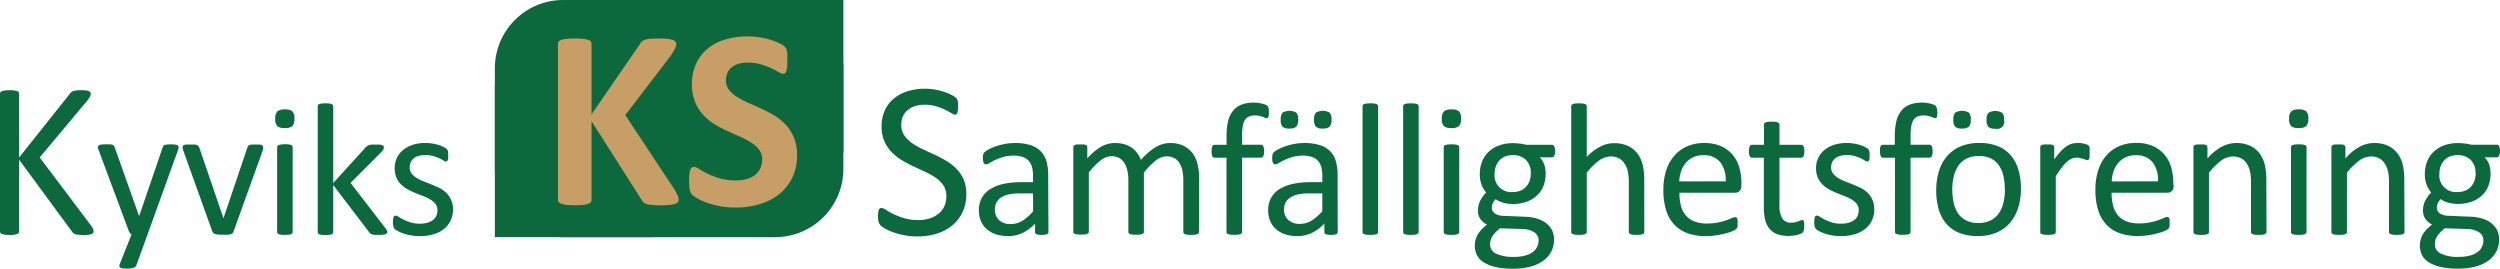
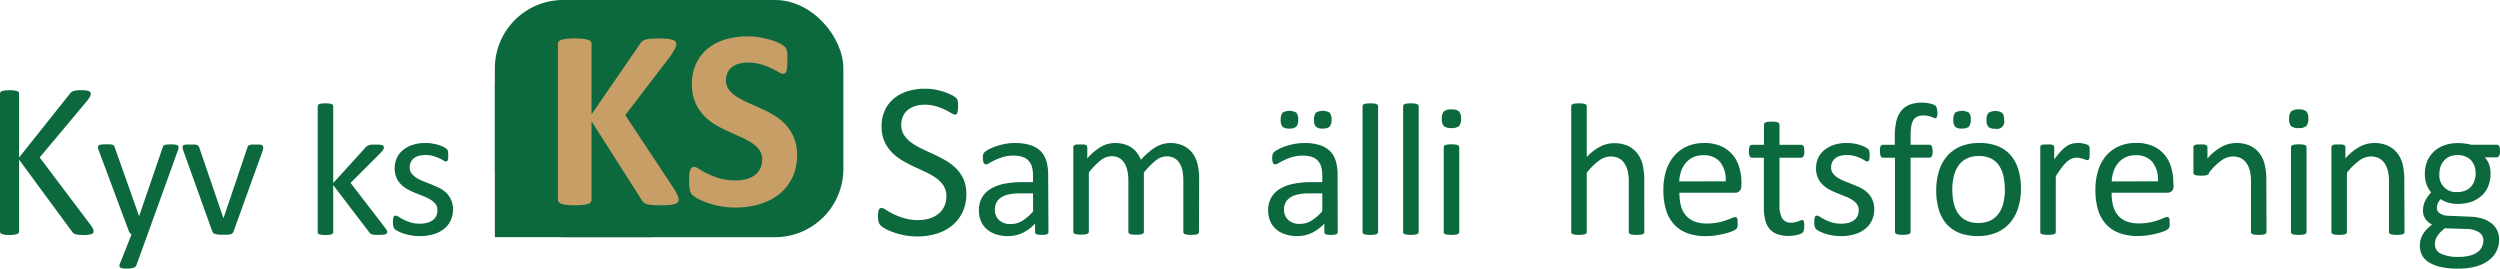
<svg xmlns="http://www.w3.org/2000/svg" id="Lager_1" data-name="Lager 1" viewBox="0 0 726.28 78.05">
  <defs>
    <style>.cls-1{fill:#0c693e;}.cls-2{fill:#c89e67;}</style>
  </defs>
  <path class="cls-1" d="M36.74,162.27a.93.93,0,0,1-.11.47.81.81,0,0,1-.43.34,5.05,5.05,0,0,1-.87.21,10.8,10.8,0,0,1-1.42.08,14.89,14.89,0,0,1-1.84-.1,2.31,2.31,0,0,1-1.06-.35,2.49,2.49,0,0,1-.58-.59L15.09,141.48v20.85a.78.78,0,0,1-.13.44.82.82,0,0,1-.45.32,5,5,0,0,1-.86.2,9.66,9.66,0,0,1-1.33.08,9.72,9.72,0,0,1-1.32-.08,4.73,4.73,0,0,1-.87-.2.81.81,0,0,1-.46-.32.86.86,0,0,1-.12-.44v-40a.84.84,0,0,1,.12-.45.91.91,0,0,1,.46-.31,4.85,4.85,0,0,1,.87-.19,9.72,9.72,0,0,1,1.32-.08,9.66,9.66,0,0,1,1.33.08,5.14,5.14,0,0,1,.86.19.92.92,0,0,1,.45.31.77.77,0,0,1,.13.45v18.53l14.76-18.53a1.9,1.9,0,0,1,1.08-.79,5.48,5.48,0,0,1,.9-.18,12.6,12.6,0,0,1,1.37-.06,9.56,9.56,0,0,1,1.35.08,3.32,3.32,0,0,1,.83.21.77.77,0,0,1,.41.32.79.79,0,0,1,.12.42,1.86,1.86,0,0,1-.21.84,8.57,8.57,0,0,1-.79,1.16L21.08,140.84,36,160.63a6.81,6.81,0,0,1,.66,1.14A1.42,1.42,0,0,1,36.74,162.27Z" transform="translate(-9.55 -95.1)" />
  <path class="cls-1" d="M52.43,163.17l-3.28,9.05a1.22,1.22,0,0,1-.83.67,6.49,6.49,0,0,1-2,.24,8.59,8.59,0,0,1-1.15-.07,1.86,1.86,0,0,1-.67-.23.62.62,0,0,1-.26-.44,1.37,1.37,0,0,1,.14-.66l3.39-8.56a1.47,1.47,0,0,1-.47-.35,1.63,1.63,0,0,1-.3-.52l-8.77-23.52a2.61,2.61,0,0,1-.22-.9.65.65,0,0,1,.22-.52,1.35,1.35,0,0,1,.71-.26,10.94,10.94,0,0,1,1.31-.07c.55,0,1,0,1.28,0a2.89,2.89,0,0,1,.74.15.77.77,0,0,1,.4.32,3.36,3.36,0,0,1,.26.56l7,19.74H50L56.78,138a1.18,1.18,0,0,1,.4-.67,1.8,1.8,0,0,1,.69-.22,10.87,10.87,0,0,1,1.34-.07,10.52,10.52,0,0,1,1.26.07,1.51,1.51,0,0,1,.73.26.65.65,0,0,1,.23.52,2.72,2.72,0,0,1-.17.82Z" transform="translate(-9.55 -95.1)" />
  <path class="cls-1" d="M86,137.83a1.85,1.85,0,0,1,0,.23c0,.08,0,.17,0,.26s0,.19-.07.3-.06.23-.1.35L77.4,162.35a1.3,1.3,0,0,1-.29.49,1.22,1.22,0,0,1-.53.31,4.66,4.66,0,0,1-.9.15c-.37,0-.82,0-1.37,0a13,13,0,0,1-1.37-.06,4.34,4.34,0,0,1-.89-.16,1.29,1.29,0,0,1-.53-.3,1.27,1.27,0,0,1-.3-.47L62.85,139l-.18-.57a3.74,3.74,0,0,1-.08-.37,1.56,1.56,0,0,1,0-.2.64.64,0,0,1,.48-.65,2.69,2.69,0,0,1,.68-.12q.42,0,1.05,0c.53,0,1,0,1.28,0a2.72,2.72,0,0,1,.73.15,1,1,0,0,1,.39.28,1.93,1.93,0,0,1,.23.41l6.94,20.29.11.32.09-.32,6.86-20.29a1,1,0,0,1,.19-.41,1,1,0,0,1,.4-.28,2.63,2.63,0,0,1,.71-.15c.3,0,.7,0,1.19,0s.76,0,1,0a1.74,1.74,0,0,1,.64.14.81.81,0,0,1,.33.26A.7.7,0,0,1,86,137.83Z" transform="translate(-9.55 -95.1)" />
-   <path class="cls-1" d="M95.09,129.57a3,3,0,0,1-.6,2.16,3.24,3.24,0,0,1-2.21.57,3.16,3.16,0,0,1-2.18-.56,2.92,2.92,0,0,1-.58-2.12,3,3,0,0,1,.6-2.16,3.24,3.24,0,0,1,2.21-.57,3.17,3.17,0,0,1,2.18.56A2.92,2.92,0,0,1,95.09,129.57Zm-.52,32.92a.56.56,0,0,1-.11.37.82.82,0,0,1-.35.26,2.43,2.43,0,0,1-.68.16,8.73,8.73,0,0,1-1.13.06,8.27,8.27,0,0,1-1.09-.06,2.69,2.69,0,0,1-.7-.16.71.71,0,0,1-.35-.26.62.62,0,0,1-.1-.37V137.88a.65.65,0,0,1,.1-.36.72.72,0,0,1,.35-.27,2.69,2.69,0,0,1,.7-.16A8.27,8.27,0,0,1,92.3,137a8.73,8.73,0,0,1,1.13.06,2.43,2.43,0,0,1,.68.16.84.84,0,0,1,.35.27.59.59,0,0,1,.11.36Z" transform="translate(-9.55 -95.1)" />
  <path class="cls-1" d="M122.06,162.46a.66.66,0,0,1-.11.38.84.84,0,0,1-.37.28,2.76,2.76,0,0,1-.73.16,9.42,9.42,0,0,1-1.17.06c-.49,0-.9,0-1.22,0a4.81,4.81,0,0,1-.81-.14,1.56,1.56,0,0,1-.53-.27,2,2,0,0,1-.37-.43l-10.39-13.62v13.65a.62.62,0,0,1-.11.37.82.82,0,0,1-.35.26,2.51,2.51,0,0,1-.69.16,8.45,8.45,0,0,1-1.12.06,8.17,8.17,0,0,1-1.09-.06,2.59,2.59,0,0,1-.7-.16.71.71,0,0,1-.35-.26.62.62,0,0,1-.1-.37V126a.65.65,0,0,1,.1-.38.74.74,0,0,1,.35-.28,2.59,2.59,0,0,1,.7-.16,8.17,8.17,0,0,1,1.09-.06,8.45,8.45,0,0,1,1.12.06,2.51,2.51,0,0,1,.69.16.85.85,0,0,1,.35.28.66.66,0,0,1,.11.38v22.26l9.3-10.23a2.44,2.44,0,0,1,.46-.45,2.33,2.33,0,0,1,.59-.3,3.49,3.49,0,0,1,.81-.17c.31,0,.68,0,1.12,0s.84,0,1.15,0a3.73,3.73,0,0,1,.75.14.85.85,0,0,1,.41.25.61.61,0,0,1,.12.39,1.37,1.37,0,0,1-.18.66,3.56,3.56,0,0,1-.58.76l-8.92,8.92,10,13a5.56,5.56,0,0,1,.51.75A1.16,1.16,0,0,1,122.06,162.46Z" transform="translate(-9.55 -95.1)" />
  <path class="cls-1" d="M141.17,155.79a7.82,7.82,0,0,1-.69,3.36,6.81,6.81,0,0,1-2,2.49,8.71,8.71,0,0,1-3.06,1.53,13.75,13.75,0,0,1-3.91.52,15.44,15.44,0,0,1-2.5-.2,14.78,14.78,0,0,1-2.13-.52,10.49,10.49,0,0,1-1.6-.66,4.89,4.89,0,0,1-1-.61,1.62,1.62,0,0,1-.44-.77,6.43,6.43,0,0,1-.08-2.21,2.9,2.9,0,0,1,.14-.58.58.58,0,0,1,.23-.31.57.57,0,0,1,.34-.1,1.91,1.91,0,0,1,.89.37,15.82,15.82,0,0,0,1.45.81,12.59,12.59,0,0,0,2,.8,8.86,8.86,0,0,0,2.7.37,8.31,8.31,0,0,0,2.08-.24,5.07,5.07,0,0,0,1.61-.73,3.25,3.25,0,0,0,1.06-1.21,4,4,0,0,0,.37-1.75,2.79,2.79,0,0,0-.54-1.75,4.82,4.82,0,0,0-1.41-1.26,11.18,11.18,0,0,0-2-1l-2.26-.89a23.34,23.34,0,0,1-2.27-1.05,8.67,8.67,0,0,1-2-1.44,6.33,6.33,0,0,1-1.41-2,6.76,6.76,0,0,1-.53-2.82,7,7,0,0,1,.56-2.78,6.43,6.43,0,0,1,1.68-2.32,8.53,8.53,0,0,1,2.8-1.6,11.66,11.66,0,0,1,3.92-.6,11.81,11.81,0,0,1,2,.16,14.26,14.26,0,0,1,1.78.41,9,9,0,0,1,1.35.54,6,6,0,0,1,.85.5,1.49,1.49,0,0,1,.38.39,1,1,0,0,1,.14.36,4.6,4.6,0,0,1,.08.51,5.22,5.22,0,0,1,0,.74,6.44,6.44,0,0,1,0,.81,2,2,0,0,1-.13.56.71.71,0,0,1-.24.31.54.54,0,0,1-.3.1,1.53,1.53,0,0,1-.71-.3,10.38,10.38,0,0,0-1.2-.65,14.12,14.12,0,0,0-1.74-.64,7.87,7.87,0,0,0-2.28-.3,7.18,7.18,0,0,0-2,.26,3.77,3.77,0,0,0-1.44.74,3.13,3.13,0,0,0-.85,1.13,3.53,3.53,0,0,0-.28,1.42,2.94,2.94,0,0,0,.54,1.8,5.38,5.38,0,0,0,1.43,1.27,11.9,11.9,0,0,0,2,1l2.28.9c.78.31,1.54.66,2.3,1a8.58,8.58,0,0,1,2,1.4,6.31,6.31,0,0,1,1.41,2A6.48,6.48,0,0,1,141.17,155.79Z" transform="translate(-9.55 -95.1)" />
  <path class="cls-1" d="M290.28,151.47a12.13,12.13,0,0,1-1.08,5.23,11.3,11.3,0,0,1-3,3.88,13.14,13.14,0,0,1-4.52,2.4,18.65,18.65,0,0,1-5.59.81,19.68,19.68,0,0,1-3.88-.36,22.08,22.08,0,0,1-3.19-.87,15.14,15.14,0,0,1-2.35-1.06,6,6,0,0,1-1.32-.94,2.24,2.24,0,0,1-.55-1,5.73,5.73,0,0,1-.18-1.6,9.42,9.42,0,0,1,.06-1.17,3,3,0,0,1,.2-.76.78.78,0,0,1,.32-.4.84.84,0,0,1,.45-.11,2.62,2.62,0,0,1,1.27.54,19.54,19.54,0,0,0,2.12,1.2,19.75,19.75,0,0,0,3.1,1.2,14.15,14.15,0,0,0,4.21.57,10.48,10.48,0,0,0,3.3-.49,7.58,7.58,0,0,0,2.58-1.37A5.92,5.92,0,0,0,283.9,155a7,7,0,0,0,.58-2.93,5.56,5.56,0,0,0-.8-3,8.11,8.11,0,0,0-2.13-2.21,19.51,19.51,0,0,0-3-1.74l-3.47-1.61c-1.18-.55-2.33-1.16-3.45-1.82a15,15,0,0,1-3-2.35,11,11,0,0,1-2.15-3.18,10.68,10.68,0,0,1-.82-4.37,10.94,10.94,0,0,1,.95-4.65,9.66,9.66,0,0,1,2.64-3.43,11.82,11.82,0,0,1,4-2.12,17.08,17.08,0,0,1,5.05-.72,16.4,16.4,0,0,1,2.78.24,18.67,18.67,0,0,1,2.65.65,13.25,13.25,0,0,1,2.2.9,5.9,5.9,0,0,1,1.28.8,2.51,2.51,0,0,1,.4.49,2,2,0,0,1,.16.45,4.65,4.65,0,0,1,.1.66c0,.26,0,.59,0,1s0,.73-.05,1a4.33,4.33,0,0,1-.14.76,1,1,0,0,1-.28.45.65.65,0,0,1-.4.14A2.56,2.56,0,0,1,286,128c-.51-.3-1.13-.64-1.86-1a15.69,15.69,0,0,0-2.59-1,11,11,0,0,0-3.37-.47,8.69,8.69,0,0,0-3,.47,6.09,6.09,0,0,0-2.12,1.24,4.85,4.85,0,0,0-1.26,1.83,6.09,6.09,0,0,0-.42,2.26,5.43,5.43,0,0,0,.81,3,8.32,8.32,0,0,0,2.14,2.22,18.81,18.81,0,0,0,3.05,1.77c1.13.54,2.29,1.08,3.48,1.63s2.34,1.15,3.48,1.8a14.9,14.9,0,0,1,3,2.32,10.8,10.8,0,0,1,2.16,3.16A10.38,10.38,0,0,1,290.28,151.47Z" transform="translate(-9.55 -95.1)" />
  <path class="cls-1" d="M314.14,162.52a.59.59,0,0,1-.22.49,1.51,1.51,0,0,1-.6.24,5.32,5.32,0,0,1-1.13.09,5.65,5.65,0,0,1-1.13-.09,1.34,1.34,0,0,1-.62-.24.63.63,0,0,1-.19-.49v-2.46a12.26,12.26,0,0,1-3.59,2.68,9.63,9.63,0,0,1-4.2.95,11.62,11.62,0,0,1-3.51-.5,7.63,7.63,0,0,1-2.68-1.47,6.48,6.48,0,0,1-1.73-2.35,7.76,7.76,0,0,1-.61-3.17,7.27,7.27,0,0,1,.85-3.61,6.94,6.94,0,0,1,2.43-2.54,11.92,11.92,0,0,1,3.88-1.52,24,24,0,0,1,5.17-.51h3.39v-1.91a9.57,9.57,0,0,0-.3-2.52,4.27,4.27,0,0,0-1-1.81,4.19,4.19,0,0,0-1.74-1.1,8.22,8.22,0,0,0-2.62-.37,10.68,10.68,0,0,0-3,.4,17,17,0,0,0-2.32.87c-.67.32-1.22.62-1.67.88a2.35,2.35,0,0,1-1,.4.7.7,0,0,1-.38-.11,1.18,1.18,0,0,1-.29-.33,1.61,1.61,0,0,1-.17-.56,5.34,5.34,0,0,1,0-1.83,1.58,1.58,0,0,1,.46-.76,6.44,6.44,0,0,1,1.27-.83,14,14,0,0,1,2.08-.87,17.83,17.83,0,0,1,2.57-.66,15.65,15.65,0,0,1,2.82-.26,14.79,14.79,0,0,1,4.51.6,7.37,7.37,0,0,1,3,1.76,7,7,0,0,1,1.67,2.89,14.21,14.21,0,0,1,.52,4Zm-4.49-11.24H305.8a14.56,14.56,0,0,0-3.23.31,6.66,6.66,0,0,0-2.27.93A3.9,3.9,0,0,0,299,154a4.44,4.44,0,0,0-.42,2,4,4,0,0,0,1.22,3.05,4.77,4.77,0,0,0,3.4,1.14,6.38,6.38,0,0,0,3.3-.91,14.12,14.12,0,0,0,3.18-2.76Z" transform="translate(-9.55 -95.1)" />
  <path class="cls-1" d="M357.86,162.49a.62.62,0,0,1-.11.37.82.82,0,0,1-.35.26,2.51,2.51,0,0,1-.69.16,8.17,8.17,0,0,1-1.09.06,8.45,8.45,0,0,1-1.12-.06,2.59,2.59,0,0,1-.7-.16.84.84,0,0,1-.37-.26.62.62,0,0,1-.11-.37v-15a13.84,13.84,0,0,0-.27-2.84,6.53,6.53,0,0,0-.88-2.22,4.08,4.08,0,0,0-1.53-1.42,4.6,4.6,0,0,0-2.19-.49,5.18,5.18,0,0,0-3.13,1.2,22,22,0,0,0-3.46,3.53v17.2a.62.62,0,0,1-.1.37.9.9,0,0,1-.37.26,2.69,2.69,0,0,1-.7.16,9.84,9.84,0,0,1-2.17,0,2.67,2.67,0,0,1-.72-.16.71.71,0,0,1-.35-.26.62.62,0,0,1-.1-.37v-15a12.5,12.5,0,0,0-.3-2.84,7,7,0,0,0-.9-2.22,4.13,4.13,0,0,0-1.52-1.42,4.49,4.49,0,0,0-2.17-.49,5.23,5.23,0,0,0-3.15,1.2,20.76,20.76,0,0,0-3.44,3.53v17.2a.62.62,0,0,1-.11.37.8.8,0,0,1-.36.26,2.34,2.34,0,0,1-.68.16,8.56,8.56,0,0,1-1.12.06,8.17,8.17,0,0,1-1.09-.06,2.5,2.5,0,0,1-.7-.16.75.75,0,0,1-.36-.26.7.7,0,0,1-.09-.37V137.88a.7.7,0,0,1,.08-.37.67.67,0,0,1,.33-.27,1.91,1.91,0,0,1,.63-.17c.25,0,.59,0,1,0s.73,0,1,0a1.65,1.65,0,0,1,.61.17.88.88,0,0,1,.32.27.7.7,0,0,1,.09.37v3.25a16.07,16.07,0,0,1,4-3.4,8.12,8.12,0,0,1,4-1.08,10,10,0,0,1,2.74.35,7.47,7.47,0,0,1,2.15,1,6.8,6.8,0,0,1,1.59,1.53,9.3,9.3,0,0,1,1.09,2,24.33,24.33,0,0,1,2.34-2.27,14.85,14.85,0,0,1,2.13-1.51,8.59,8.59,0,0,1,2-.83,7.63,7.63,0,0,1,2-.26,8.67,8.67,0,0,1,4,.83,7.31,7.31,0,0,1,2.62,2.23,9.15,9.15,0,0,1,1.42,3.27,18.05,18.05,0,0,1,.42,4Z" transform="translate(-9.55 -95.1)" />
-   <path class="cls-1" d="M378.18,127.76a6.08,6.08,0,0,1-.05.84,2.72,2.72,0,0,1-.13.5.41.41,0,0,1-.18.26.45.45,0,0,1-.27.07,1.29,1.29,0,0,1-.48-.12l-.69-.28a7.49,7.49,0,0,0-1-.27,6.16,6.16,0,0,0-1.29-.12,4.11,4.11,0,0,0-1.73.33,2.68,2.68,0,0,0-1.15,1,4.93,4.93,0,0,0-.62,1.81,15.64,15.64,0,0,0-.2,2.69v2.68h5.5a.7.7,0,0,1,.37.09.92.92,0,0,1,.27.33,2,2,0,0,1,.19.59,4.41,4.41,0,0,1,.07.88,3.13,3.13,0,0,1-.24,1.42.76.76,0,0,1-.66.44h-5.5v21.57a.56.56,0,0,1-.11.37.8.8,0,0,1-.36.26,2.69,2.69,0,0,1-.7.16,10,10,0,0,1-2.19,0,2.69,2.69,0,0,1-.7-.16.9.9,0,0,1-.37-.26.62.62,0,0,1-.1-.37V140.92H362.4a.69.69,0,0,1-.65-.44,3.32,3.32,0,0,1-.22-1.42,7.1,7.1,0,0,1,.05-.88,2.07,2.07,0,0,1,.17-.59.75.75,0,0,1,.27-.33.79.79,0,0,1,.38-.09h3.48v-2.54a17.76,17.76,0,0,1,.47-4.42,7.55,7.55,0,0,1,1.47-3,5.83,5.83,0,0,1,2.47-1.74,10.06,10.06,0,0,1,3.51-.56,9.46,9.46,0,0,1,1.86.18,8.31,8.31,0,0,1,1.4.38,2.26,2.26,0,0,1,.66.37,1.38,1.38,0,0,1,.27.43,2.45,2.45,0,0,1,.15.62A7.74,7.74,0,0,1,378.18,127.76Z" transform="translate(-9.55 -95.1)" />
  <path class="cls-1" d="M398.17,162.52a.56.56,0,0,1-.22.49,1.39,1.39,0,0,1-.6.24,5.27,5.27,0,0,1-1.12.09,5.83,5.83,0,0,1-1.14-.09,1.29,1.29,0,0,1-.61-.24.6.6,0,0,1-.19-.49v-2.46a12.43,12.43,0,0,1-3.6,2.68,9.63,9.63,0,0,1-4.2.95,11.67,11.67,0,0,1-3.51-.5,7.63,7.63,0,0,1-2.68-1.47,6.46,6.46,0,0,1-1.72-2.35,7.76,7.76,0,0,1-.62-3.17,7.38,7.38,0,0,1,.85-3.61,7.1,7.1,0,0,1,2.43-2.54,12,12,0,0,1,3.89-1.52,23.89,23.89,0,0,1,5.17-.51h3.39v-1.91a9.57,9.57,0,0,0-.3-2.52,4.4,4.4,0,0,0-1-1.81,4.09,4.09,0,0,0-1.73-1.1,8.29,8.29,0,0,0-2.63-.37,10.56,10.56,0,0,0-3,.4,16,16,0,0,0-2.32.87c-.67.32-1.23.62-1.67.88a2.4,2.4,0,0,1-1,.4.68.68,0,0,1-.38-.11,1,1,0,0,1-.29-.33,1.84,1.84,0,0,1-.18-.56,4.43,4.43,0,0,1-.05-.75,5,5,0,0,1,.09-1.08,1.6,1.6,0,0,1,.47-.76,6.14,6.14,0,0,1,1.27-.83,13.16,13.16,0,0,1,2.08-.87,17.5,17.5,0,0,1,2.57-.66,15.63,15.63,0,0,1,2.81-.26,14.86,14.86,0,0,1,4.52.6,7.33,7.33,0,0,1,3,1.76,6.87,6.87,0,0,1,1.67,2.89,13.86,13.86,0,0,1,.52,4ZM386.69,129.9a2.94,2.94,0,0,1-.55,2,2.89,2.89,0,0,1-2,.54,2.79,2.79,0,0,1-2-.53,2.85,2.85,0,0,1-.52-2,3,3,0,0,1,.53-2.08,4,4,0,0,1,4,0A3,3,0,0,1,386.69,129.9Zm7,21.38h-3.86a14.62,14.62,0,0,0-3.23.31,6.74,6.74,0,0,0-2.27.93A3.79,3.79,0,0,0,383,154a4.44,4.44,0,0,0-.43,2A4,4,0,0,0,383.8,159a4.8,4.8,0,0,0,3.41,1.14,6.35,6.35,0,0,0,3.29-.91,14.36,14.36,0,0,0,3.19-2.76Zm2.68-21.38a2.94,2.94,0,0,1-.55,2,2.89,2.89,0,0,1-2,.54,2.79,2.79,0,0,1-2-.53,2.85,2.85,0,0,1-.52-2,3,3,0,0,1,.53-2.08,4,4,0,0,1,4,0A3,3,0,0,1,396.37,129.9Z" transform="translate(-9.55 -95.1)" />
  <path class="cls-1" d="M409.9,162.49a.56.56,0,0,1-.11.37.82.82,0,0,1-.35.26,2.43,2.43,0,0,1-.68.16,8.73,8.73,0,0,1-1.13.06,8.27,8.27,0,0,1-1.09-.06,2.69,2.69,0,0,1-.7-.16.71.71,0,0,1-.35-.26.62.62,0,0,1-.1-.37V126a.65.65,0,0,1,.1-.38.74.74,0,0,1,.35-.28,2.69,2.69,0,0,1,.7-.16,8.27,8.27,0,0,1,1.09-.06,8.73,8.73,0,0,1,1.13.06,2.43,2.43,0,0,1,.68.16.85.85,0,0,1,.35.28.59.59,0,0,1,.11.38Z" transform="translate(-9.55 -95.1)" />
  <path class="cls-1" d="M421.69,162.49a.62.62,0,0,1-.11.37.82.82,0,0,1-.35.26,2.51,2.51,0,0,1-.69.16,8.45,8.45,0,0,1-1.12.06,8.17,8.17,0,0,1-1.09-.06,2.59,2.59,0,0,1-.7-.16.71.71,0,0,1-.35-.26.62.62,0,0,1-.1-.37V126a.65.65,0,0,1,.1-.38.74.74,0,0,1,.35-.28,2.59,2.59,0,0,1,.7-.16,8.17,8.17,0,0,1,1.09-.06,8.45,8.45,0,0,1,1.12.06,2.51,2.51,0,0,1,.69.16.85.85,0,0,1,.35.28.66.66,0,0,1,.11.38Z" transform="translate(-9.55 -95.1)" />
  <path class="cls-1" d="M434,129.57a3,3,0,0,1-.6,2.16,3.26,3.26,0,0,1-2.22.57,3.13,3.13,0,0,1-2.17-.56,2.92,2.92,0,0,1-.59-2.12,3,3,0,0,1,.6-2.16,3.26,3.26,0,0,1,2.22-.57,3.14,3.14,0,0,1,2.17.56A2.92,2.92,0,0,1,434,129.57Zm-.52,32.92a.62.62,0,0,1-.11.37.8.8,0,0,1-.36.26,2.34,2.34,0,0,1-.68.16,8.56,8.56,0,0,1-1.12.06,8.17,8.17,0,0,1-1.09-.06,2.5,2.5,0,0,1-.7-.16.75.75,0,0,1-.36-.26.7.7,0,0,1-.09-.37V137.88a.74.74,0,0,1,.09-.36.76.76,0,0,1,.36-.27,2.5,2.5,0,0,1,.7-.16,8.17,8.17,0,0,1,1.09-.06,8.56,8.56,0,0,1,1.12.06,2.34,2.34,0,0,1,.68.16.81.81,0,0,1,.36.27.66.66,0,0,1,.11.36Z" transform="translate(-9.55 -95.1)" />
-   <path class="cls-1" d="M461.32,139a2.78,2.78,0,0,1-.26,1.38.79.79,0,0,1-.67.43h-3.53A5.53,5.53,0,0,1,458.2,143a8.17,8.17,0,0,1,.38,2.47,9.88,9.88,0,0,1-.68,3.78,7.55,7.55,0,0,1-2,2.77,8.58,8.58,0,0,1-3,1.74,11.88,11.88,0,0,1-3.88.6,9.93,9.93,0,0,1-2.86-.4,5.9,5.9,0,0,1-2.09-1,4.12,4.12,0,0,0-.81,1.12,3.19,3.19,0,0,0-.31,1.45,1.87,1.87,0,0,0,.89,1.58,4.31,4.31,0,0,0,2.36.69l6.43.27a13,13,0,0,1,3.36.51,8.17,8.17,0,0,1,2.65,1.28,5.94,5.94,0,0,1,1.75,2.05,6.08,6.08,0,0,1,.63,2.83,7.5,7.5,0,0,1-.71,3.23,7.39,7.39,0,0,1-2.17,2.69,10.75,10.75,0,0,1-3.73,1.83,19,19,0,0,1-5.36.67,22.41,22.41,0,0,1-5.08-.5,11.25,11.25,0,0,1-3.43-1.38,5.37,5.37,0,0,1-1.94-2.1,5.87,5.87,0,0,1-.6-2.63,6.72,6.72,0,0,1,.22-1.75,6,6,0,0,1,.67-1.62,7.58,7.58,0,0,1,1.12-1.46,16.43,16.43,0,0,1,1.54-1.38,4.9,4.9,0,0,1-2-1.72,4.19,4.19,0,0,1-.64-2.25,6.44,6.44,0,0,1,.68-3,10.14,10.14,0,0,1,1.7-2.35,7.88,7.88,0,0,1-1.34-2.28,8.5,8.5,0,0,1-.49-3.08,9.42,9.42,0,0,1,.71-3.77,8,8,0,0,1,2-2.82,8.59,8.59,0,0,1,3-1.76,11.54,11.54,0,0,1,3.84-.62,17,17,0,0,1,2.09.13,13.69,13.69,0,0,1,1.82.34h7.44a.73.73,0,0,1,.69.45A3,3,0,0,1,461.32,139Zm-4.79,26a2.76,2.76,0,0,0-1.3-2.45,6.62,6.62,0,0,0-3.51-.92l-6.37-.21a11.26,11.26,0,0,0-1.44,1.29,7.6,7.6,0,0,0-.89,1.18,3.71,3.71,0,0,0-.45,1.11,5.19,5.19,0,0,0-.12,1.12,2.9,2.9,0,0,0,1.8,2.69,11.34,11.34,0,0,0,5,.92,12.42,12.42,0,0,0,3.43-.4,6.52,6.52,0,0,0,2.23-1.05,3.83,3.83,0,0,0,1.21-1.51A4.29,4.29,0,0,0,456.53,165Zm-2.27-19.5a5.35,5.35,0,0,0-1.38-3.92,5.24,5.24,0,0,0-3.92-1.41,5.57,5.57,0,0,0-2.29.44,4.51,4.51,0,0,0-1.61,1.2,5.11,5.11,0,0,0-1,1.76,7,7,0,0,0-.31,2.1,4.81,4.81,0,0,0,5.25,5.22,5.69,5.69,0,0,0,2.32-.43,4.35,4.35,0,0,0,1.63-1.17,4.93,4.93,0,0,0,1-1.74A6.65,6.65,0,0,0,454.26,145.48Z" transform="translate(-9.55 -95.1)" />
  <path class="cls-1" d="M487.24,162.49a.62.62,0,0,1-.11.37.82.82,0,0,1-.35.26,2.51,2.51,0,0,1-.69.16,8.17,8.17,0,0,1-1.09.06,8.45,8.45,0,0,1-1.12-.06,2.51,2.51,0,0,1-.69-.16.82.82,0,0,1-.35-.26.62.62,0,0,1-.11-.37V148.08a14.12,14.12,0,0,0-.33-3.39,7,7,0,0,0-1-2.22,4.18,4.18,0,0,0-1.62-1.42,5.16,5.16,0,0,0-2.31-.49,5.84,5.84,0,0,0-3.39,1.2,18.34,18.34,0,0,0-3.56,3.53v17.2a.62.62,0,0,1-.11.37.82.82,0,0,1-.35.26,2.51,2.51,0,0,1-.69.16,8.45,8.45,0,0,1-1.12.06,8.17,8.17,0,0,1-1.09-.06,2.59,2.59,0,0,1-.7-.16.71.71,0,0,1-.35-.26.62.62,0,0,1-.1-.37V126a.65.65,0,0,1,.1-.38.74.74,0,0,1,.35-.28,2.59,2.59,0,0,1,.7-.16,8.17,8.17,0,0,1,1.09-.06,8.45,8.45,0,0,1,1.12.06,2.51,2.51,0,0,1,.69.16.85.85,0,0,1,.35.28.66.66,0,0,1,.11.38V140.7a14.53,14.53,0,0,1,3.91-3,8.65,8.65,0,0,1,4-1,9.34,9.34,0,0,1,4.14.83,7.48,7.48,0,0,1,2.72,2.23,8.91,8.91,0,0,1,1.49,3.27,19.65,19.65,0,0,1,.45,4.52Z" transform="translate(-9.55 -95.1)" />
  <path class="cls-1" d="M515.41,149.12a1.9,1.9,0,0,1-.54,1.52,1.84,1.84,0,0,1-1.22.45H497.44a15.49,15.49,0,0,0,.41,3.69,7.19,7.19,0,0,0,1.38,2.81,6.11,6.11,0,0,0,2.5,1.81,9.92,9.92,0,0,0,3.76.63,15.54,15.54,0,0,0,3.14-.29,18.06,18.06,0,0,0,2.37-.64c.67-.24,1.22-.45,1.65-.64a2.57,2.57,0,0,1,1-.29.64.64,0,0,1,.34.09.61.61,0,0,1,.23.29,2,2,0,0,1,.13.53c0,.23,0,.51,0,.84a5.28,5.28,0,0,1,0,.61c0,.18,0,.33-.07.47a1.08,1.08,0,0,1-.13.37,1.79,1.79,0,0,1-.25.31,3.8,3.8,0,0,1-.89.49,11.79,11.79,0,0,1-1.91.67,25.81,25.81,0,0,1-2.72.59,19.2,19.2,0,0,1-3.3.26,15.15,15.15,0,0,1-5.32-.85,9.84,9.84,0,0,1-3.84-2.51,10.78,10.78,0,0,1-2.35-4.18,19.51,19.51,0,0,1-.79-5.86,18.37,18.37,0,0,1,.82-5.7A12,12,0,0,1,496,140.3a10.37,10.37,0,0,1,3.73-2.71,12.23,12.23,0,0,1,4.9-.94,11.79,11.79,0,0,1,4.93.93,9.25,9.25,0,0,1,3.35,2.5,10,10,0,0,1,1.93,3.69,16.2,16.2,0,0,1,.62,4.53Zm-4.54-1.34a8.25,8.25,0,0,0-1.58-5.58,6,6,0,0,0-4.94-2,6.57,6.57,0,0,0-3,.63,6.31,6.31,0,0,0-2.11,1.66,7.65,7.65,0,0,0-1.32,2.42,10,10,0,0,0-.53,2.89Z" transform="translate(-9.55 -95.1)" />
  <path class="cls-1" d="M533.7,160.68a5.33,5.33,0,0,1-.11,1.26,1.48,1.48,0,0,1-.32.69,2.43,2.43,0,0,1-.66.41,5.9,5.9,0,0,1-1,.31c-.37.08-.77.15-1.19.21a10.66,10.66,0,0,1-1.26.08,9.42,9.42,0,0,1-3.28-.51,5.34,5.34,0,0,1-2.24-1.53,6.27,6.27,0,0,1-1.27-2.6,14.91,14.91,0,0,1-.4-3.7V140.92h-3.44a.75.75,0,0,1-.66-.44,3.13,3.13,0,0,1-.24-1.42,5.44,5.44,0,0,1,.06-.88,3,3,0,0,1,.18-.59.73.73,0,0,1,.29-.33.86.86,0,0,1,.39-.09H522v-5.85a.65.65,0,0,1,.1-.36.81.81,0,0,1,.35-.29,2.31,2.31,0,0,1,.7-.17,8.33,8.33,0,0,1,1.1-.06,8.67,8.67,0,0,1,1.12.06,2,2,0,0,1,.68.17,1.09,1.09,0,0,1,.36.29.65.65,0,0,1,.1.36v5.85h6.32a.76.76,0,0,1,.38.09.86.86,0,0,1,.29.33,2.06,2.06,0,0,1,.18.59,7.1,7.1,0,0,1,.05.88,3.13,3.13,0,0,1-.24,1.42.76.76,0,0,1-.66.44h-6.32v13.72a7.68,7.68,0,0,0,.76,3.84,2.83,2.83,0,0,0,2.69,1.3,4.75,4.75,0,0,0,1.12-.12c.33-.08.62-.17.88-.26l.65-.26a1.25,1.25,0,0,1,.49-.12.55.55,0,0,1,.26.06.49.49,0,0,1,.2.26,5.22,5.22,0,0,1,.12.52A6.2,6.2,0,0,1,533.7,160.68Z" transform="translate(-9.55 -95.1)" />
  <path class="cls-1" d="M554.05,155.79a7.68,7.68,0,0,1-.7,3.36,6.68,6.68,0,0,1-2,2.49,8.8,8.8,0,0,1-3.06,1.53,13.8,13.8,0,0,1-3.91.52,15.56,15.56,0,0,1-2.51-.2,15.11,15.11,0,0,1-2.13-.52,10.94,10.94,0,0,1-1.6-.66,4.76,4.76,0,0,1-.95-.61,1.54,1.54,0,0,1-.44-.77,6.43,6.43,0,0,1-.08-2.21,3,3,0,0,1,.13-.58.63.63,0,0,1,.23-.31.6.6,0,0,1,.35-.1,2,2,0,0,1,.89.37q.59.38,1.44.81a13.36,13.36,0,0,0,2,.8,8.93,8.93,0,0,0,2.71.37,8.37,8.37,0,0,0,2.08-.24,5.17,5.17,0,0,0,1.61-.73,3.13,3.13,0,0,0,1.05-1.21,3.86,3.86,0,0,0,.37-1.75,2.84,2.84,0,0,0-.53-1.75,5.09,5.09,0,0,0-1.41-1.26,11,11,0,0,0-2-1l-2.25-.89a22.29,22.29,0,0,1-2.27-1.05,9,9,0,0,1-2-1.44,6.46,6.46,0,0,1-1.4-2,6.76,6.76,0,0,1-.54-2.82,7.15,7.15,0,0,1,.56-2.78,6.67,6.67,0,0,1,1.68-2.32,8.58,8.58,0,0,1,2.81-1.6,11.66,11.66,0,0,1,3.92-.6,11.9,11.9,0,0,1,2,.16,14.26,14.26,0,0,1,1.78.41,9,9,0,0,1,1.35.54,6.61,6.61,0,0,1,.85.5,1.49,1.49,0,0,1,.38.39,1.29,1.29,0,0,1,.14.36c0,.14.05.31.08.51a5.22,5.22,0,0,1,0,.74,6.44,6.44,0,0,1,0,.81,2,2,0,0,1-.14.56.7.7,0,0,1-.23.31.54.54,0,0,1-.3.1,1.53,1.53,0,0,1-.71-.3,10.38,10.38,0,0,0-1.2-.65,15.44,15.44,0,0,0-1.74-.64,8,8,0,0,0-2.28-.3,7.3,7.3,0,0,0-2,.26,3.79,3.79,0,0,0-1.43.74,3,3,0,0,0-.85,1.13,3.53,3.53,0,0,0-.29,1.42,2.88,2.88,0,0,0,.55,1.8,5.33,5.33,0,0,0,1.42,1.27,12,12,0,0,0,2,1l2.28.9c.78.31,1.54.66,2.3,1a9,9,0,0,1,2,1.4,6.31,6.31,0,0,1,1.41,2A6.48,6.48,0,0,1,554.05,155.79Z" transform="translate(-9.55 -95.1)" />
  <path class="cls-1" d="M572.4,127.76a4.68,4.68,0,0,1-.06.84,2.15,2.15,0,0,1-.12.5.41.41,0,0,1-.18.26.45.45,0,0,1-.27.07,1.29,1.29,0,0,1-.48-.12c-.19-.08-.42-.18-.7-.28a6.9,6.9,0,0,0-1-.27,6.16,6.16,0,0,0-1.29-.12,4.11,4.11,0,0,0-1.73.33,2.68,2.68,0,0,0-1.15,1,4.93,4.93,0,0,0-.62,1.81,15.64,15.64,0,0,0-.2,2.69v2.68h5.5a.7.7,0,0,1,.37.09.92.92,0,0,1,.27.33,2,2,0,0,1,.19.59,4.41,4.41,0,0,1,.07.88,3.13,3.13,0,0,1-.24,1.42.76.76,0,0,1-.66.44h-5.5v21.57a.56.56,0,0,1-.11.37.8.8,0,0,1-.36.26,2.69,2.69,0,0,1-.7.16,10,10,0,0,1-2.19,0,2.69,2.69,0,0,1-.7-.16.9.9,0,0,1-.37-.26.62.62,0,0,1-.11-.37V140.92h-3.47a.69.69,0,0,1-.65-.44,3.32,3.32,0,0,1-.22-1.42,5.57,5.57,0,0,1,0-.88,2.07,2.07,0,0,1,.17-.59.75.75,0,0,1,.27-.33.79.79,0,0,1,.38-.09h3.47v-2.54a17.73,17.73,0,0,1,.48-4.42,7.55,7.55,0,0,1,1.47-3,5.83,5.83,0,0,1,2.47-1.74,10,10,0,0,1,3.51-.56,9.46,9.46,0,0,1,1.86.18,8.31,8.31,0,0,1,1.4.38,2,2,0,0,1,.65.37,1.39,1.39,0,0,1,.28.43,2.45,2.45,0,0,1,.15.62A7.74,7.74,0,0,1,572.4,127.76Z" transform="translate(-9.55 -95.1)" />
  <path class="cls-1" d="M596.66,149.91a18.4,18.4,0,0,1-.8,5.54,12.24,12.24,0,0,1-2.36,4.36,10.81,10.81,0,0,1-3.94,2.86,13.74,13.74,0,0,1-5.48,1,14.19,14.19,0,0,1-5.29-.9,9.66,9.66,0,0,1-3.76-2.62,11.19,11.19,0,0,1-2.25-4.19,19.5,19.5,0,0,1-.73-5.58,18.66,18.66,0,0,1,.78-5.53,12,12,0,0,1,2.35-4.37,10.58,10.58,0,0,1,3.92-2.84,13.91,13.91,0,0,1,5.5-1,14.26,14.26,0,0,1,5.29.9,9.73,9.73,0,0,1,3.76,2.63,11.29,11.29,0,0,1,2.25,4.18A19,19,0,0,1,596.66,149.91Zm-4.68.3a18.19,18.19,0,0,0-.37-3.77,9.26,9.26,0,0,0-1.23-3.12,6.09,6.09,0,0,0-2.32-2.12,7.66,7.66,0,0,0-3.64-.78,7.82,7.82,0,0,0-3.46.71,6.47,6.47,0,0,0-2.39,2,9,9,0,0,0-1.39,3.08,15.29,15.29,0,0,0-.46,3.88,19.06,19.06,0,0,0,.37,3.8,9,9,0,0,0,1.25,3.11,6.23,6.23,0,0,0,2.33,2.1,7.66,7.66,0,0,0,3.64.78,7.9,7.9,0,0,0,3.45-.71,6.39,6.39,0,0,0,2.4-2,8.77,8.77,0,0,0,1.38-3.06A16.42,16.42,0,0,0,592,150.21Zm-9.9-20.31a2.89,2.89,0,0,1-.55,2,2.86,2.86,0,0,1-2,.54,2.81,2.81,0,0,1-2-.53,2.91,2.91,0,0,1-.51-2,3,3,0,0,1,.53-2.08,4,4,0,0,1,4,0A2.89,2.89,0,0,1,582.08,129.9Zm9.68,0a2.11,2.11,0,0,1-2.57,2.59,2.81,2.81,0,0,1-2-.53,2.9,2.9,0,0,1-.52-2,3,3,0,0,1,.54-2.08,4,4,0,0,1,4,0A2.89,2.89,0,0,1,591.76,129.9Z" transform="translate(-9.55 -95.1)" />
  <path class="cls-1" d="M616.62,139.49c0,.4,0,.74,0,1a2.41,2.41,0,0,1-.11.65.9.9,0,0,1-.2.35.48.48,0,0,1-.34.13,1.61,1.61,0,0,1-.54-.13c-.21-.08-.44-.16-.71-.24s-.56-.16-.89-.24a5.09,5.09,0,0,0-1.06-.1,3.45,3.45,0,0,0-1.34.27,5.06,5.06,0,0,0-1.38.9,11.14,11.14,0,0,0-1.52,1.67c-.53.69-1.11,1.54-1.75,2.54v16.19a.62.62,0,0,1-.11.37.8.8,0,0,1-.36.26,2.34,2.34,0,0,1-.68.16,8.56,8.56,0,0,1-1.12.06,8.44,8.44,0,0,1-1.1-.06,2.51,2.51,0,0,1-.69-.16.75.75,0,0,1-.36-.26.7.7,0,0,1-.09-.37V137.88a.7.7,0,0,1,.08-.37.67.67,0,0,1,.33-.27,1.91,1.91,0,0,1,.63-.17c.25,0,.59,0,1,0s.73,0,1,0a1.71,1.71,0,0,1,.61.17.88.88,0,0,1,.32.27.7.7,0,0,1,.09.37v3.58a19.33,19.33,0,0,1,1.9-2.4,10.61,10.61,0,0,1,1.68-1.47,5.48,5.48,0,0,1,1.58-.74,6.37,6.37,0,0,1,1.57-.2c.23,0,.5,0,.8,0a8.85,8.85,0,0,1,.95.15,8,8,0,0,1,.89.25,1.94,1.94,0,0,1,.56.27.82.82,0,0,1,.22.26,3.09,3.09,0,0,1,.09.31,3.3,3.3,0,0,1,.06.57C616.61,138.74,616.62,139.07,616.62,139.49Z" transform="translate(-9.55 -95.1)" />
  <path class="cls-1" d="M641,149.12a1.9,1.9,0,0,1-.54,1.52,1.84,1.84,0,0,1-1.22.45H623a15.49,15.49,0,0,0,.41,3.69,7.19,7.19,0,0,0,1.38,2.81,6.11,6.11,0,0,0,2.5,1.81A9.92,9.92,0,0,0,631,160a15.37,15.37,0,0,0,3.13-.29,17.82,17.82,0,0,0,2.38-.64c.67-.24,1.22-.45,1.65-.64a2.57,2.57,0,0,1,1-.29.67.67,0,0,1,.34.09.61.61,0,0,1,.23.29,2,2,0,0,1,.13.53c0,.23,0,.51,0,.84a5.28,5.28,0,0,1,0,.61c0,.18,0,.33-.07.47a1.08,1.08,0,0,1-.13.37,1.79,1.79,0,0,1-.25.31,3.8,3.8,0,0,1-.89.49,11.79,11.79,0,0,1-1.91.67,25.81,25.81,0,0,1-2.72.59,19.2,19.2,0,0,1-3.3.26,15.15,15.15,0,0,1-5.32-.85,9.84,9.84,0,0,1-3.84-2.51,10.78,10.78,0,0,1-2.35-4.18,19.51,19.51,0,0,1-.79-5.86,18.37,18.37,0,0,1,.82-5.7,12,12,0,0,1,2.36-4.29,10.37,10.37,0,0,1,3.73-2.71,12.23,12.23,0,0,1,4.9-.94,11.79,11.79,0,0,1,4.93.93,9.25,9.25,0,0,1,3.35,2.5,10,10,0,0,1,1.93,3.69,16.2,16.2,0,0,1,.62,4.53Zm-4.54-1.34a8.25,8.25,0,0,0-1.58-5.58,6,6,0,0,0-4.94-2,6.57,6.57,0,0,0-2.95.63,6.31,6.31,0,0,0-2.11,1.66,7.88,7.88,0,0,0-1.33,2.42,10.32,10.32,0,0,0-.52,2.89Z" transform="translate(-9.55 -95.1)" />
-   <path class="cls-1" d="M668,162.49a.62.62,0,0,1-.11.37.86.86,0,0,1-.36.26,2.34,2.34,0,0,1-.68.16,8.27,8.27,0,0,1-1.09.06,8.73,8.73,0,0,1-1.13-.06,2.34,2.34,0,0,1-.68-.16.82.82,0,0,1-.35-.26.56.56,0,0,1-.11-.37V148.08a14.12,14.12,0,0,0-.33-3.39,7,7,0,0,0-1-2.22,4.14,4.14,0,0,0-1.63-1.42,5.1,5.1,0,0,0-2.31-.49,5.84,5.84,0,0,0-3.39,1.2,18.33,18.33,0,0,0-3.55,3.53v17.2a.62.62,0,0,1-.11.37.8.8,0,0,1-.36.26,2.34,2.34,0,0,1-.68.16,8.56,8.56,0,0,1-1.12.06,8.44,8.44,0,0,1-1.1-.06,2.51,2.51,0,0,1-.69-.16.75.75,0,0,1-.36-.26.7.7,0,0,1-.09-.37V137.88a.7.7,0,0,1,.08-.37.67.67,0,0,1,.33-.27,1.91,1.91,0,0,1,.63-.17c.25,0,.59,0,1,0s.73,0,1,0a1.71,1.71,0,0,1,.62.17.77.77,0,0,1,.31.27.62.62,0,0,1,.1.37v3.25a15.25,15.25,0,0,1,4.14-3.4,8.94,8.94,0,0,1,4.17-1.08,9.41,9.41,0,0,1,4.15.83,7.57,7.57,0,0,1,2.72,2.23A8.91,8.91,0,0,1,667.5,143a19.52,19.52,0,0,1,.45,4.5Z" transform="translate(-9.55 -95.1)" />
+   <path class="cls-1" d="M668,162.49a.62.62,0,0,1-.11.37.86.86,0,0,1-.36.26,2.34,2.34,0,0,1-.68.16,8.27,8.27,0,0,1-1.09.06,8.73,8.73,0,0,1-1.13-.06,2.34,2.34,0,0,1-.68-.16.82.82,0,0,1-.35-.26.56.56,0,0,1-.11-.37V148.08a14.12,14.12,0,0,0-.33-3.39,7,7,0,0,0-1-2.22,4.14,4.14,0,0,0-1.63-1.42,5.1,5.1,0,0,0-2.31-.49,5.84,5.84,0,0,0-3.39,1.2,18.33,18.33,0,0,0-3.55,3.53a.62.62,0,0,1-.11.37.8.8,0,0,1-.36.26,2.34,2.34,0,0,1-.68.16,8.56,8.56,0,0,1-1.12.06,8.44,8.44,0,0,1-1.1-.06,2.51,2.51,0,0,1-.69-.16.75.75,0,0,1-.36-.26.7.7,0,0,1-.09-.37V137.88a.7.7,0,0,1,.08-.37.67.67,0,0,1,.33-.27,1.91,1.91,0,0,1,.63-.17c.25,0,.59,0,1,0s.73,0,1,0a1.71,1.71,0,0,1,.62.17.77.77,0,0,1,.31.27.62.62,0,0,1,.1.37v3.25a15.25,15.25,0,0,1,4.14-3.4,8.94,8.94,0,0,1,4.17-1.08,9.41,9.41,0,0,1,4.15.83,7.57,7.57,0,0,1,2.72,2.23A8.91,8.91,0,0,1,667.5,143a19.52,19.52,0,0,1,.45,4.5Z" transform="translate(-9.55 -95.1)" />
  <path class="cls-1" d="M680.15,129.57a3,3,0,0,1-.61,2.16,3.24,3.24,0,0,1-2.21.57,3.13,3.13,0,0,1-2.17-.56,2.87,2.87,0,0,1-.59-2.12,3,3,0,0,1,.6-2.16,3.24,3.24,0,0,1,2.21-.57,3.16,3.16,0,0,1,2.18.56A2.92,2.92,0,0,1,680.15,129.57Zm-.52,32.92a.62.62,0,0,1-.11.37.86.86,0,0,1-.36.26,2.34,2.34,0,0,1-.68.16,8.56,8.56,0,0,1-1.12.06,8.33,8.33,0,0,1-1.1-.06,2.51,2.51,0,0,1-.69-.16.62.62,0,0,1-.46-.63V137.88a.75.75,0,0,1,.1-.36.71.71,0,0,1,.36-.27,2.51,2.51,0,0,1,.69-.16,8.33,8.33,0,0,1,1.1-.06,8.56,8.56,0,0,1,1.12.06,2.34,2.34,0,0,1,.68.16.87.87,0,0,1,.36.27.66.66,0,0,1,.11.36Z" transform="translate(-9.55 -95.1)" />
  <path class="cls-1" d="M708.09,162.49a.56.56,0,0,1-.11.37.82.82,0,0,1-.35.26,2.42,2.42,0,0,1-.69.16,8.17,8.17,0,0,1-1.09.06,8.45,8.45,0,0,1-1.12-.06,2.34,2.34,0,0,1-.68-.16.8.8,0,0,1-.36-.26.62.62,0,0,1-.11-.37V148.08a14.12,14.12,0,0,0-.33-3.39,7,7,0,0,0-1-2.22,4.21,4.21,0,0,0-1.63-1.42,5.16,5.16,0,0,0-2.31-.49,5.84,5.84,0,0,0-3.39,1.2,18.34,18.34,0,0,0-3.56,3.53v17.2a.56.56,0,0,1-.11.37.82.82,0,0,1-.35.26,2.42,2.42,0,0,1-.69.16,8.45,8.45,0,0,1-1.12.06,8.27,8.27,0,0,1-1.09-.06,2.69,2.69,0,0,1-.7-.16.71.71,0,0,1-.35-.26.62.62,0,0,1-.1-.37V137.88a.81.81,0,0,1,.08-.37.77.77,0,0,1,.33-.27,2,2,0,0,1,.63-.17c.26,0,.59,0,1,0s.74,0,1,0a1.78,1.78,0,0,1,.62.17.84.84,0,0,1,.31.27.7.7,0,0,1,.1.37v3.25a15,15,0,0,1,4.14-3.4,8.88,8.88,0,0,1,4.17-1.08,9.34,9.34,0,0,1,4.14.83,7.48,7.48,0,0,1,2.72,2.23,8.91,8.91,0,0,1,1.49,3.27,19.52,19.52,0,0,1,.45,4.5Z" transform="translate(-9.55 -95.1)" />
  <path class="cls-1" d="M735.82,139a2.67,2.67,0,0,1-.26,1.38.77.77,0,0,1-.67.43h-3.52a5.65,5.65,0,0,1,1.34,2.17,8.17,8.17,0,0,1,.38,2.47,9.69,9.69,0,0,1-.69,3.78,7.41,7.41,0,0,1-1.95,2.77,8.76,8.76,0,0,1-3,1.74,11.92,11.92,0,0,1-3.88.6,9.89,9.89,0,0,1-2.86-.4,5.9,5.9,0,0,1-2.09-1,4.12,4.12,0,0,0-.81,1.12,3.19,3.19,0,0,0-.32,1.45,1.89,1.89,0,0,0,.89,1.58,4.35,4.35,0,0,0,2.37.69l6.42.27a13,13,0,0,1,3.37.51,8.27,8.27,0,0,1,2.65,1.28,5.94,5.94,0,0,1,1.75,2.05,6.08,6.08,0,0,1,.63,2.83,7.64,7.64,0,0,1-.71,3.23,7.42,7.42,0,0,1-2.18,2.69,10.66,10.66,0,0,1-3.73,1.83,18.91,18.91,0,0,1-5.36.67,22.32,22.32,0,0,1-5.07-.5,11.15,11.15,0,0,1-3.43-1.38,5.29,5.29,0,0,1-1.94-2.1,5.87,5.87,0,0,1-.6-2.63,7.17,7.17,0,0,1,.21-1.75,6.37,6.37,0,0,1,.67-1.62,8.06,8.06,0,0,1,1.13-1.46,15.25,15.25,0,0,1,1.54-1.38,4.9,4.9,0,0,1-2-1.72,4.19,4.19,0,0,1-.64-2.25,6.32,6.32,0,0,1,.68-3,10.1,10.1,0,0,1,1.69-2.35,8.11,8.11,0,0,1-1.34-2.28,8.73,8.73,0,0,1-.49-3.08,9.6,9.6,0,0,1,.71-3.77,8.14,8.14,0,0,1,2-2.82,8.78,8.78,0,0,1,3-1.76,11.64,11.64,0,0,1,3.85-.62,17.11,17.11,0,0,1,2.09.13,14,14,0,0,1,1.82.34h7.43a.75.75,0,0,1,.7.45A3.21,3.21,0,0,1,735.82,139ZM731,165a2.78,2.78,0,0,0-1.3-2.45,6.68,6.68,0,0,0-3.52-.92l-6.37-.21a11.11,11.11,0,0,0-1.43,1.29,7,7,0,0,0-.89,1.18,3.71,3.71,0,0,0-.45,1.11,5.19,5.19,0,0,0-.12,1.12,2.9,2.9,0,0,0,1.8,2.69,11.29,11.29,0,0,0,5,.92,12.37,12.37,0,0,0,3.43-.4,6.43,6.43,0,0,0,2.23-1.05,3.86,3.86,0,0,0,1.22-1.51A4.46,4.46,0,0,0,731,165Zm-2.27-19.5a5.35,5.35,0,0,0-1.38-3.92,5.25,5.25,0,0,0-3.93-1.41,5.55,5.55,0,0,0-2.28.44,4.34,4.34,0,0,0-1.61,1.2,5.11,5.11,0,0,0-1,1.76,7,7,0,0,0-.31,2.1,4.81,4.81,0,0,0,5.25,5.22,5.72,5.72,0,0,0,2.32-.43,4.35,4.35,0,0,0,1.63-1.17,5.07,5.07,0,0,0,1-1.74A6.66,6.66,0,0,0,728.77,145.48Z" transform="translate(-9.55 -95.1)" />
  <rect class="cls-1" x="143.76" width="101.25" height="68.9" rx="19.84" />
  <rect class="cls-1" x="143.76" y="24.55" width="45.93" height="44.34" />
-   <rect class="cls-1" x="199.09" width="45.93" height="44.34" />
  <path class="cls-2" d="M206.71,153.07a1.27,1.27,0,0,1-.21.72,1.46,1.46,0,0,1-.78.52,7.24,7.24,0,0,1-1.57.32,24.86,24.86,0,0,1-2.53.11,23.06,23.06,0,0,1-3.47-.19,3.38,3.38,0,0,1-1.52-.56,2.49,2.49,0,0,1-.72-.89L181.4,130.32V153.1a1.13,1.13,0,0,1-.22.71,1.7,1.7,0,0,1-.78.5,6.9,6.9,0,0,1-1.49.32,25.48,25.48,0,0,1-4.73,0,6.87,6.87,0,0,1-1.5-.32,1.84,1.84,0,0,1-.8-.5,1.09,1.09,0,0,1-.24-.71V107.87a1.11,1.11,0,0,1,.24-.71,1.66,1.66,0,0,1,.8-.48,8.54,8.54,0,0,1,1.5-.3,25.48,25.48,0,0,1,4.73,0,8.59,8.59,0,0,1,1.49.3,1.54,1.54,0,0,1,.78.48,1.15,1.15,0,0,1,.22.71v20.45l14.06-20.42a2.81,2.81,0,0,1,.64-.79,2.56,2.56,0,0,1,1-.5,6.79,6.79,0,0,1,1.52-.26c.62,0,1.41-.08,2.38-.08a23.3,23.3,0,0,1,2.45.11,7.45,7.45,0,0,1,1.54.32,1.63,1.63,0,0,1,.79.5,1.09,1.09,0,0,1,.23.67,3,3,0,0,1-.34,1.3c-.22.44-.64,1.15-1.26,2.11L191.2,128.54l14.36,21.71a17.35,17.35,0,0,1,1,2A2.73,2.73,0,0,1,206.71,153.07Z" transform="translate(-9.55 -95.1)" />
  <path class="cls-2" d="M241.11,140.12a14.85,14.85,0,0,1-1.41,6.64,14,14,0,0,1-3.82,4.77,16.7,16.7,0,0,1-5.64,2.87,23.85,23.85,0,0,1-6.91,1,24.89,24.89,0,0,1-4.62-.41,26.48,26.48,0,0,1-3.76-1,17.08,17.08,0,0,1-2.73-1.21,7.92,7.92,0,0,1-1.58-1.11,2.76,2.76,0,0,1-.68-1.39,12.42,12.42,0,0,1-.21-2.62c0-.77,0-1.41.08-1.93a5.13,5.13,0,0,1,.24-1.26,1.45,1.45,0,0,1,.44-.69,1.11,1.11,0,0,1,.65-.2,3,3,0,0,1,1.47.61,24.35,24.35,0,0,0,2.43,1.35,21.71,21.71,0,0,0,3.54,1.36,16.69,16.69,0,0,0,4.77.61,10.8,10.8,0,0,0,3.19-.43,7.11,7.11,0,0,0,2.4-1.2,5.18,5.18,0,0,0,1.5-1.93,6.26,6.26,0,0,0,.52-2.56,4.5,4.5,0,0,0-.89-2.8,8.86,8.86,0,0,0-2.32-2.08,23.43,23.43,0,0,0-3.25-1.71c-1.21-.53-2.46-1.09-3.75-1.69a35.75,35.75,0,0,1-3.75-2,15.06,15.06,0,0,1-3.24-2.71,12.66,12.66,0,0,1-2.32-3.73,13.32,13.32,0,0,1-.89-5.16,13.51,13.51,0,0,1,1.28-6.06,12.35,12.35,0,0,1,3.45-4.35,14.7,14.7,0,0,1,5.12-2.58,22.74,22.74,0,0,1,6.25-.85,23.16,23.16,0,0,1,3.42.26,22.65,22.65,0,0,1,3.19.71,16.85,16.85,0,0,1,2.63,1,5.83,5.83,0,0,1,1.52.93,2.5,2.5,0,0,1,.51.63,3.2,3.2,0,0,1,.22.68,8.41,8.41,0,0,1,.13,1.08c0,.43,0,1,0,1.61s0,1.33-.06,1.82a6.66,6.66,0,0,1-.19,1.23,1.4,1.4,0,0,1-.37.7.9.9,0,0,1-.65.22,3,3,0,0,1-1.29-.52c-.6-.34-1.33-.72-2.19-1.13a20.34,20.34,0,0,0-3-1.11,13.45,13.45,0,0,0-3.75-.5,8.93,8.93,0,0,0-2.78.39,5.9,5.9,0,0,0-2,1.07,4.25,4.25,0,0,0-1.18,1.66,5.37,5.37,0,0,0-.39,2,4.5,4.5,0,0,0,.87,2.76,8.38,8.38,0,0,0,2.34,2.08A25,25,0,0,0,227,125c1.23.53,2.5,1.09,3.78,1.69a35.46,35.46,0,0,1,3.79,2,15.15,15.15,0,0,1,3.3,2.71,12.66,12.66,0,0,1,2.34,3.71A13.07,13.07,0,0,1,241.11,140.12Z" transform="translate(-9.55 -95.1)" />
</svg>